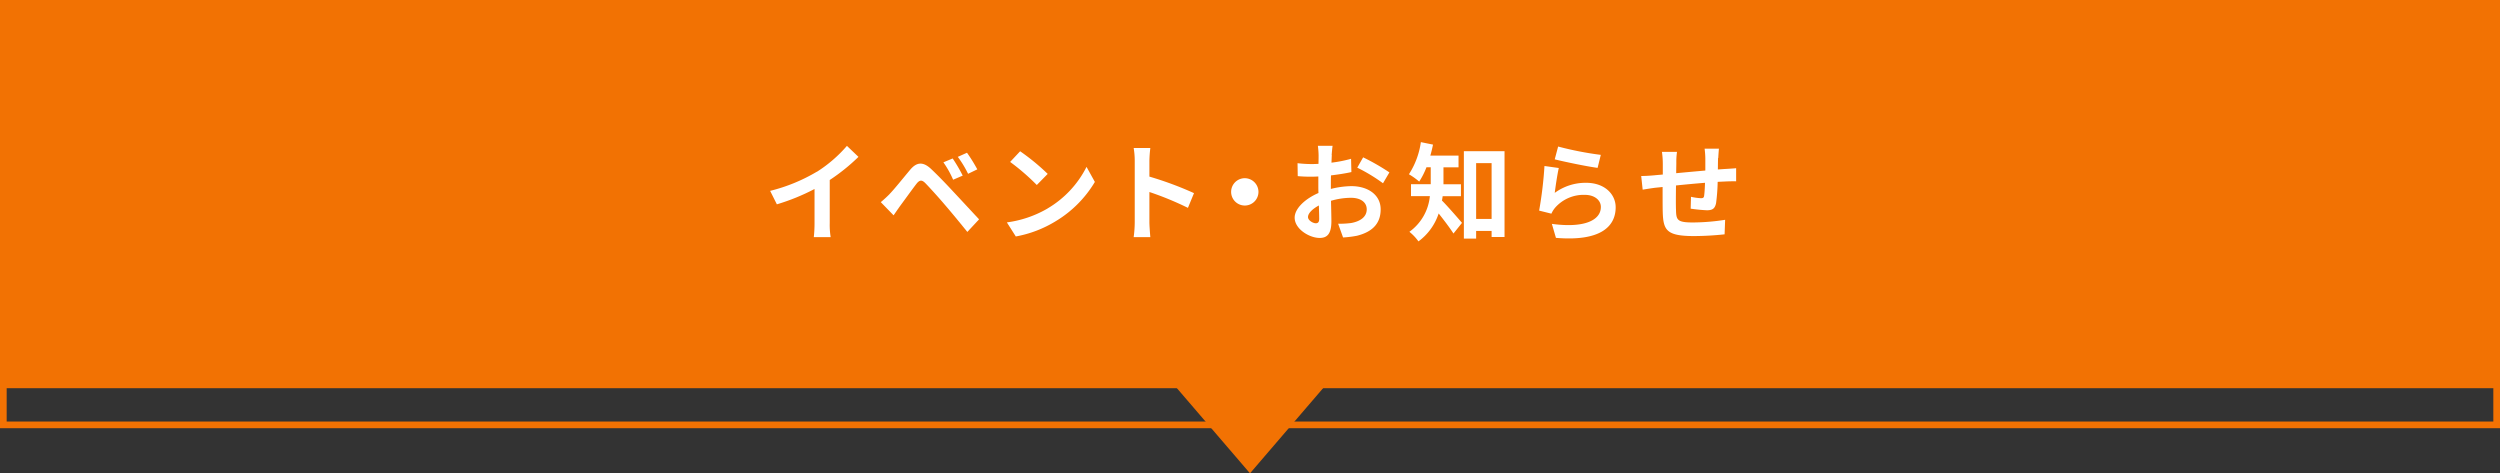
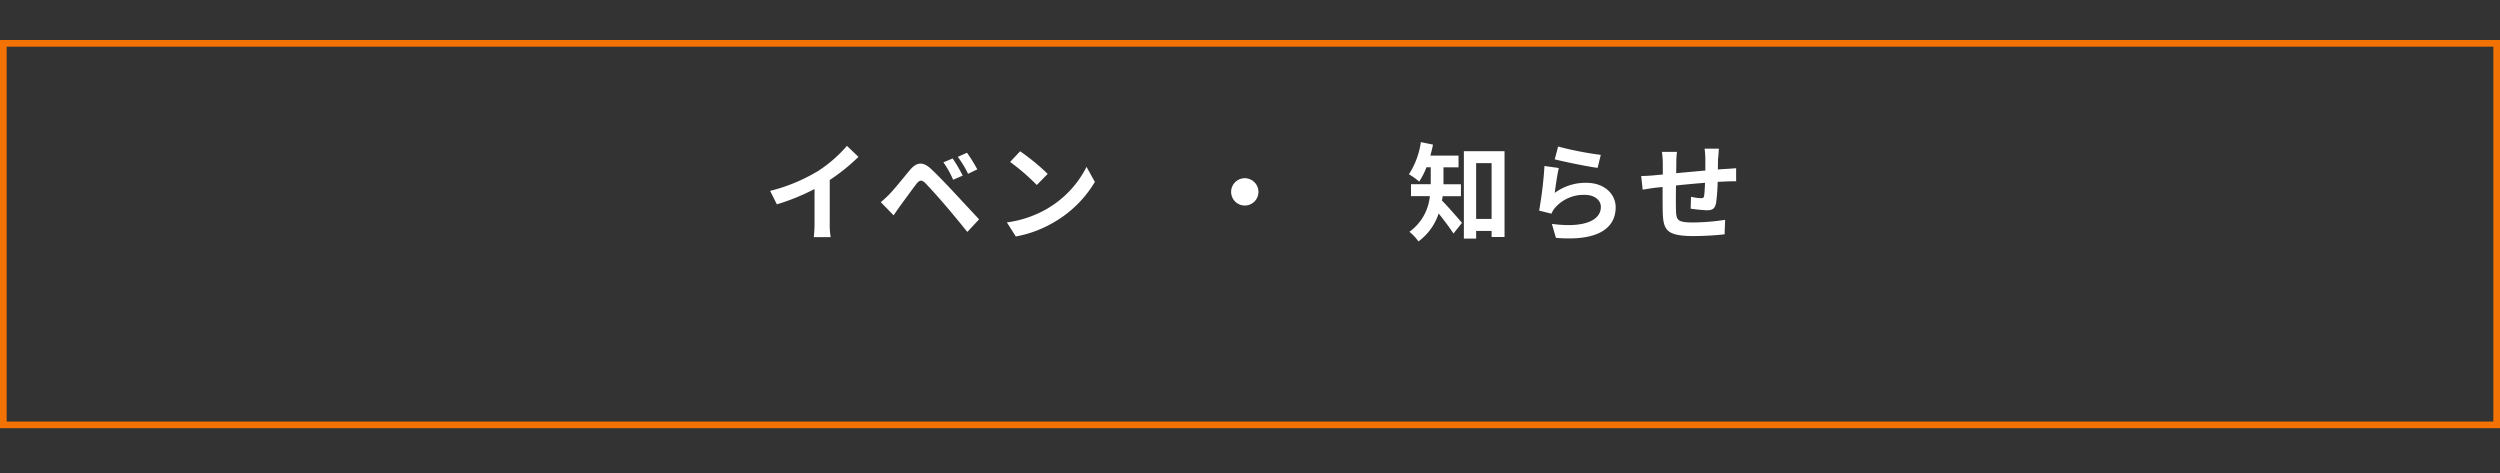
<svg xmlns="http://www.w3.org/2000/svg" width="375" height="71" viewBox="0 0 375 71">
  <rect x="0" y="0" width="375" height="71" fill="#333333" stroke="none" />
  <g transform="translate(-8803 -3191)">
    <path d="M374,7V63.23H1V7H374m1-1H0V64.23H375V6Z" transform="translate(8803 3191)" fill="#F27203" />
-     <rect width="375" height="58.23" transform="translate(8803 3191)" fill="#F27203" />
-     <path d="M187.5,71l12.06-14.05H175.44Z" transform="translate(8803 3191)" fill="#F27203" />
    <g transform="translate(8918.52 3212.32)">
      <path d="M122.53,25.77a20.2,20.2,0,0,0,4.51-3.89l1.73,1.65A28.93,28.93,0,0,1,124.46,27v6.47a11.285,11.285,0,0,0,.14,2.1h-2.53a18.855,18.855,0,0,0,.11-2.1V28.35a31.923,31.923,0,0,1-5.65,2.3l-1.01-2.02a25.821,25.821,0,0,0,7-2.87Z" transform="translate(-115.52 -21.32)" fill="#fff" />
      <path d="M133.45,29.09c.72-.74,1.97-2.31,3.07-3.62.94-1.12,1.89-1.3,3.14-.13,1.07,1.01,2.3,2.29,3.26,3.33,1.07,1.14,2.71,2.91,3.94,4.23l-1.76,1.89c-1.07-1.33-2.43-2.98-3.38-4.08-.93-1.1-2.35-2.66-2.93-3.25-.51-.51-.85-.48-1.31.1-.62.8-1.76,2.39-2.4,3.25-.37.51-.75,1.07-1.04,1.49l-1.92-1.98a18.035,18.035,0,0,0,1.33-1.22Zm10.96-2.75-1.44.62a14.486,14.486,0,0,0-1.46-2.61l1.39-.58a23.182,23.182,0,0,1,1.5,2.56Zm2.19-.94-1.39.67a15.413,15.413,0,0,0-1.54-2.54l1.38-.62a24.331,24.331,0,0,1,1.55,2.5Z" transform="translate(-115.52 -21.32)" fill="#fff" />
      <path d="M157.15,31.26a15.106,15.106,0,0,0,5.83-6.23l1.25,2.26a17.082,17.082,0,0,1-5.92,5.92,17.393,17.393,0,0,1-5.94,2.26l-1.34-2.11a16.391,16.391,0,0,0,6.13-2.1Zm0-5.17-1.63,1.66a32.98,32.98,0,0,0-4-3.46l1.5-1.6a32.8,32.8,0,0,1,4.13,3.39Z" transform="translate(-115.52 -21.32)" fill="#fff" />
-       <path d="M170.21,24.12a11.308,11.308,0,0,0-.16-1.92h2.5a18.4,18.4,0,0,0-.14,1.92v2.37a51.258,51.258,0,0,1,6.69,2.48l-.91,2.21a46.547,46.547,0,0,0-5.78-2.38v4.53c0,.46.08,1.58.14,2.24h-2.5a16.871,16.871,0,0,0,.16-2.24v-9.2Z" transform="translate(-115.52 -21.32)" fill="#fff" />
      <path d="M188.77,28.78a2.05,2.05,0,1,1-2.05-2.05A2.066,2.066,0,0,1,188.77,28.78Z" transform="translate(-115.52 -21.32)" fill="#fff" />
-       <path d="M199.77,23.26c-.02.35-.03.74-.05,1.14a19.614,19.614,0,0,0,2.94-.58l.05,1.99c-.91.21-2.02.37-3.06.5-.02.48-.02.98-.02,1.44v.59a13.387,13.387,0,0,1,3.07-.42c2.46,0,4.4,1.28,4.4,3.49,0,1.89-.99,3.31-3.54,3.95a15.027,15.027,0,0,1-2.1.26l-.74-2.06a13.11,13.11,0,0,0,1.97-.11c1.3-.24,2.32-.88,2.32-2.05,0-1.09-.96-1.73-2.35-1.73a10.763,10.763,0,0,0-3.01.45c.03,1.26.06,2.51.06,3.06,0,1.99-.7,2.51-1.76,2.51-1.55,0-3.75-1.34-3.75-3.04,0-1.39,1.6-2.85,3.57-3.7-.02-.38-.02-.77-.02-1.14V26.47c-.3.02-.59.03-.85.03a20.586,20.586,0,0,1-2.24-.08l-.03-1.94a18.158,18.158,0,0,0,2.21.13c.29,0,.61-.02.93-.03.02-.56.02-1.02.02-1.3a12.409,12.409,0,0,0-.11-1.41h2.21c-.05.29-.11.98-.14,1.39Zm-2.4,10.23c.29,0,.51-.13.51-.67,0-.4-.02-1.14-.05-2-.98.53-1.63,1.18-1.63,1.74,0,.5.75.93,1.17.93Zm11.04-7.63-.96,1.63a25.389,25.389,0,0,0-3.86-2.34l.88-1.55A33.263,33.263,0,0,1,208.41,25.86Z" transform="translate(-115.52 -21.32)" fill="#fff" />
      <path d="M216.4,29.42c-.03.22-.06.45-.11.66.83.82,2.56,2.82,3.01,3.35l-1.28,1.6c-.53-.83-1.44-2.03-2.22-3.01a8.491,8.491,0,0,1-3.03,4.19,7.408,7.408,0,0,0-1.36-1.44,7.458,7.458,0,0,0,3.07-5.35h-2.83V27.63h2.96V25.09h-.64a11.343,11.343,0,0,1-1.09,2.15,10.19,10.19,0,0,0-1.54-1.1,11.95,11.95,0,0,0,1.79-4.82l1.82.37c-.11.56-.24,1.1-.4,1.65h4.23V25.1h-2.26v2.54h2.62v1.79h-2.75Zm9.28-6.74V35.55h-1.94v-.91h-2.32v1.15h-1.84V22.68Zm-1.94,10.16V24.47h-2.32v8.37Z" transform="translate(-115.52 -21.32)" fill="#fff" />
      <path d="M233.2,28.94a7.814,7.814,0,0,1,4.72-1.52c2.8,0,4.43,1.73,4.43,3.67,0,2.91-2.3,5.15-8.96,4.59l-.61-2.1c4.8.66,7.35-.51,7.35-2.54,0-1.04-.99-1.81-2.38-1.81a5.688,5.688,0,0,0-4.45,1.89,3.658,3.658,0,0,0-.59.93l-1.84-.46a58.775,58.775,0,0,0,.8-6.69l2.15.3c-.21.88-.5,2.83-.61,3.75Zm6.92-5.71-.48,1.95c-1.62-.21-5.19-.96-6.43-1.28l.51-1.92A49.052,49.052,0,0,0,240.12,23.23Z" transform="translate(-115.52 -21.32)" fill="#fff" />
      <path d="M257.71,23.69c-.02.62-.02,1.2-.03,1.73.43-.03.83-.06,1.2-.08.45-.03,1.07-.06,1.54-.11V27.2c-.27-.02-1.12,0-1.54.02-.35.02-.77.03-1.23.06a27.953,27.953,0,0,1-.24,3.2c-.18.85-.58,1.06-1.39,1.06a24.178,24.178,0,0,1-2.42-.24l.05-1.78a8.74,8.74,0,0,0,1.47.21c.32,0,.46-.06.5-.37.06-.43.11-1.17.13-1.94-1.42.11-2.99.26-4.35.4-.02,1.47-.03,2.95,0,3.63.03,1.57.18,1.92,2.58,1.92a32.029,32.029,0,0,0,4.79-.4l-.08,2.18a44.539,44.539,0,0,1-4.56.26c-4.15,0-4.64-.86-4.72-3.63-.02-.69-.02-2.24-.02-3.73-.43.05-.8.08-1.07.11-.51.06-1.5.22-1.92.29l-.22-2.05c.46,0,1.2-.03,2.02-.11.29-.03.7-.06,1.22-.11V24.56a12.406,12.406,0,0,0-.13-1.78h2.26a10.5,10.5,0,0,0-.1,1.66c0,.37-.02.91-.02,1.54,1.36-.13,2.91-.27,4.37-.4V23.77a12.964,12.964,0,0,0-.11-1.47h2.15c-.03.26-.08.96-.1,1.39Z" transform="translate(-115.52 -21.32)" fill="#fff" />
    </g>
  </g>
</svg>